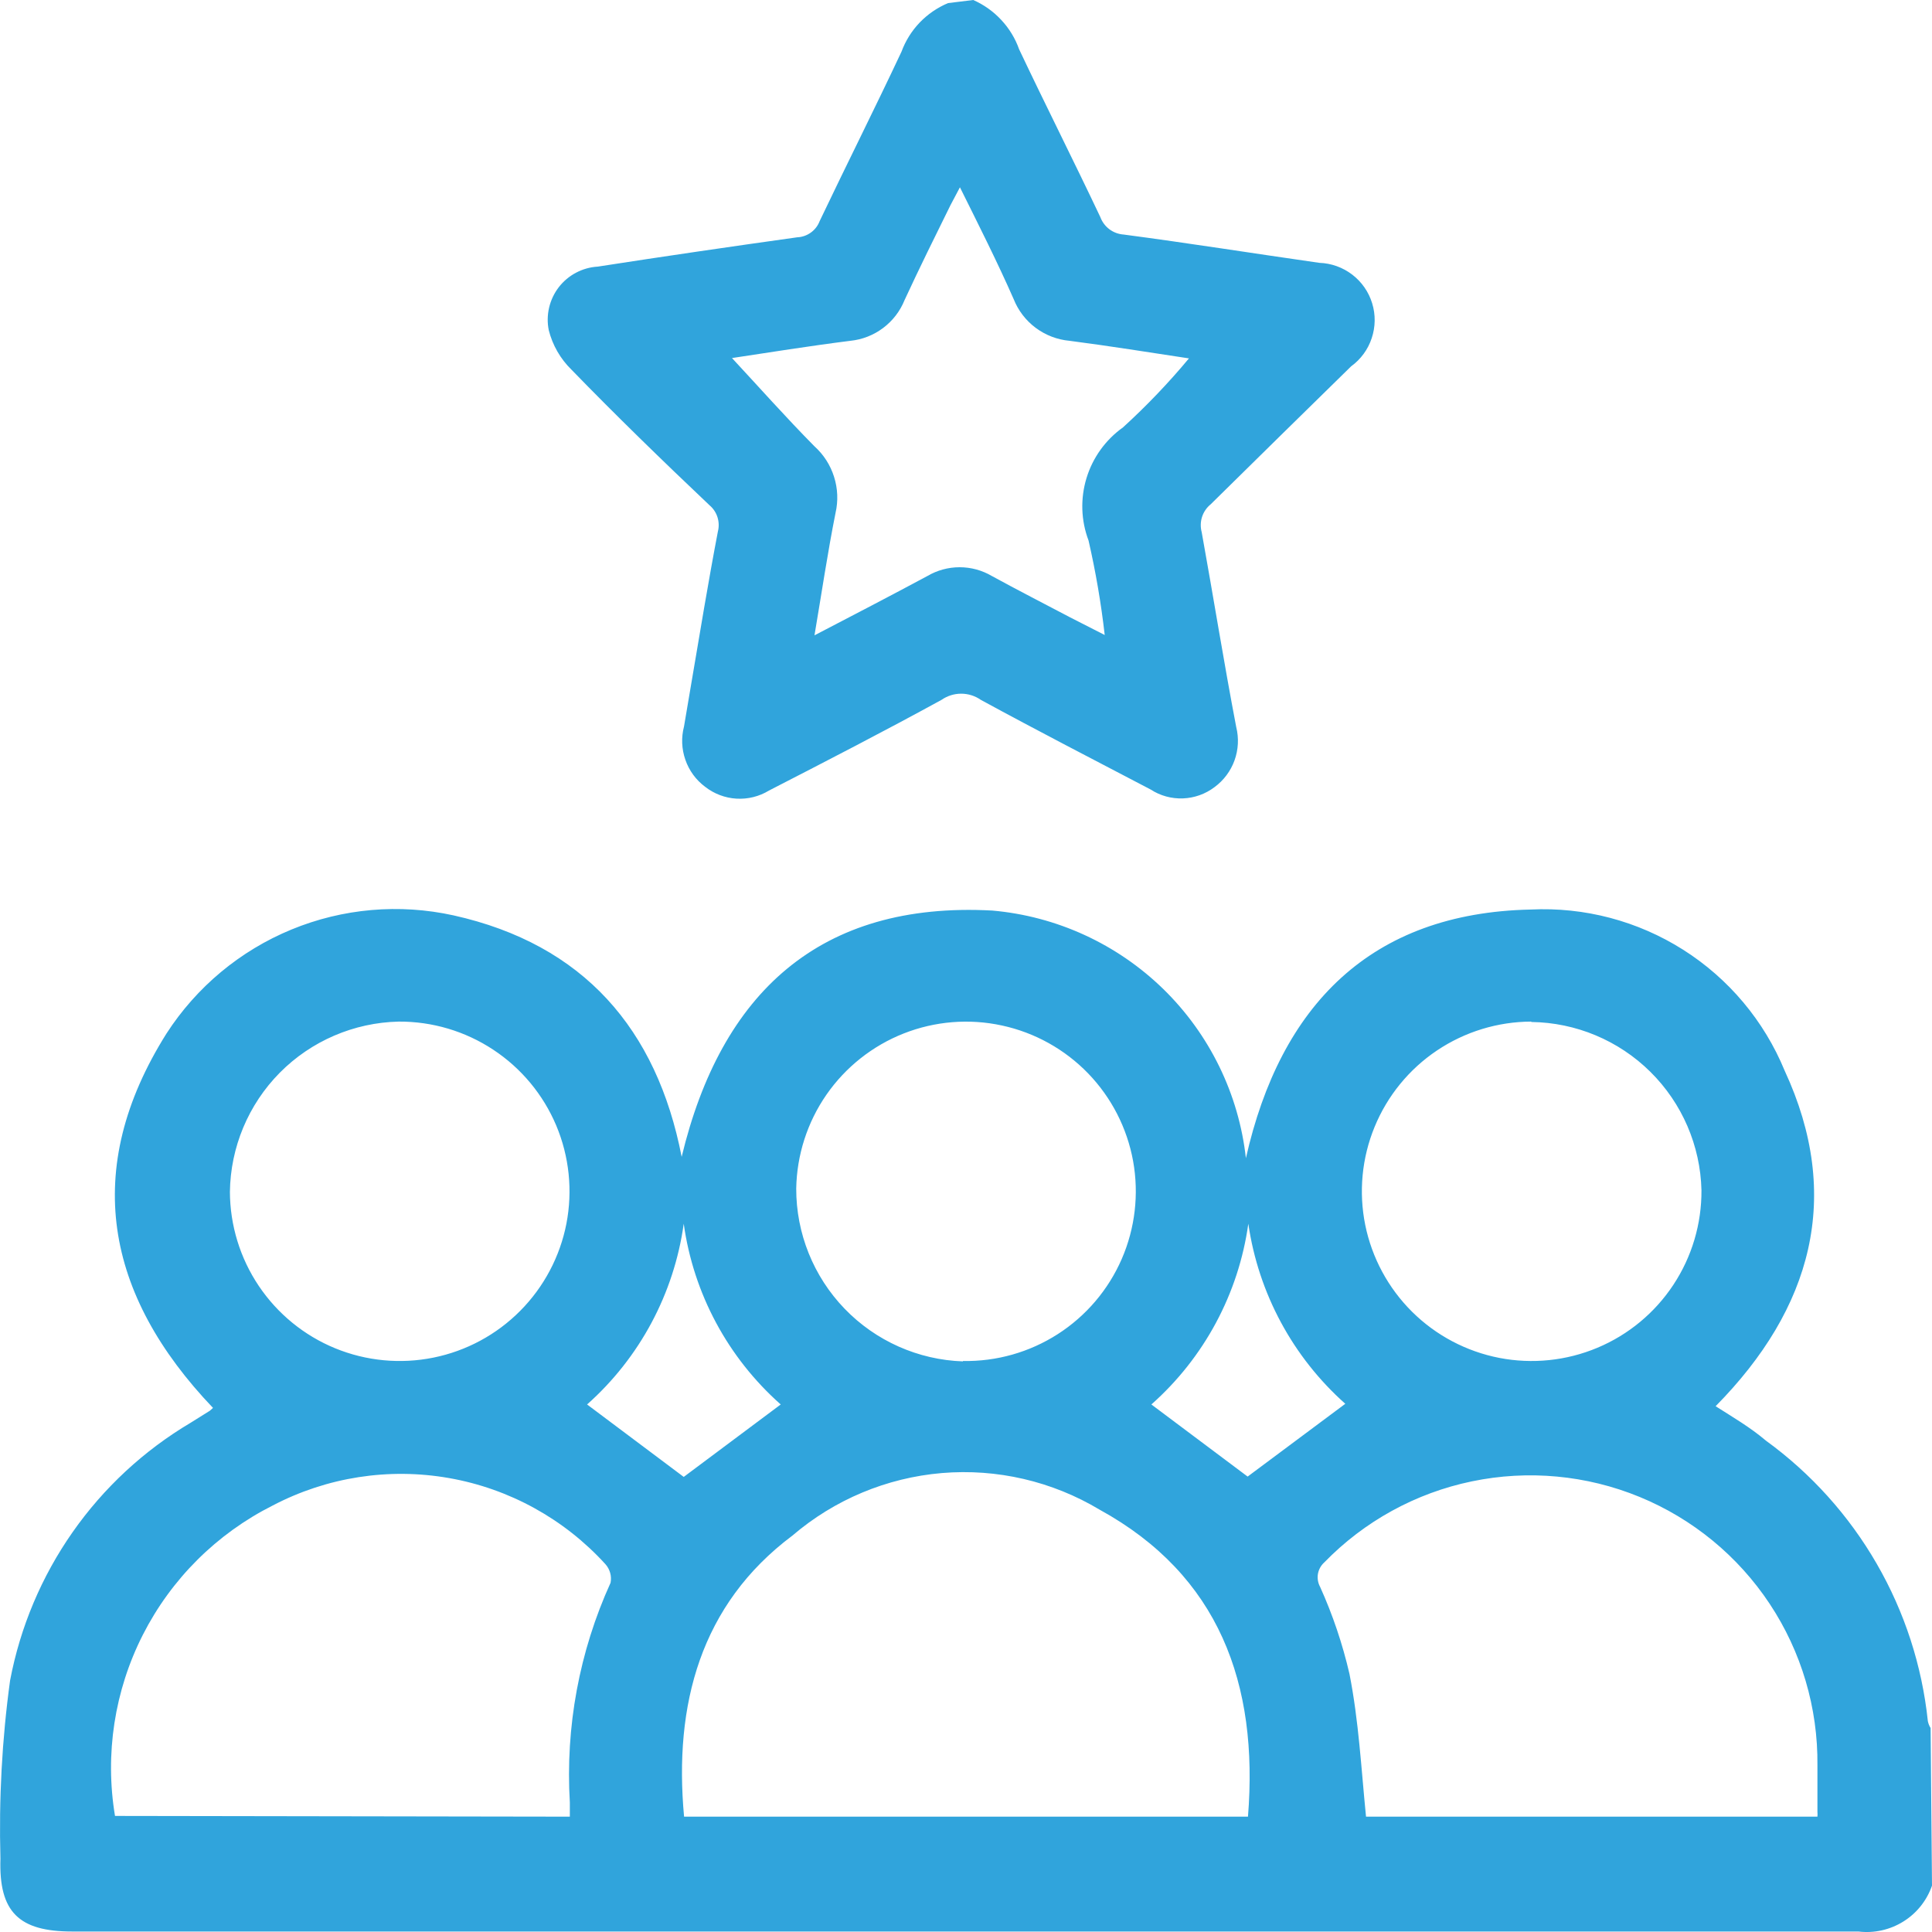
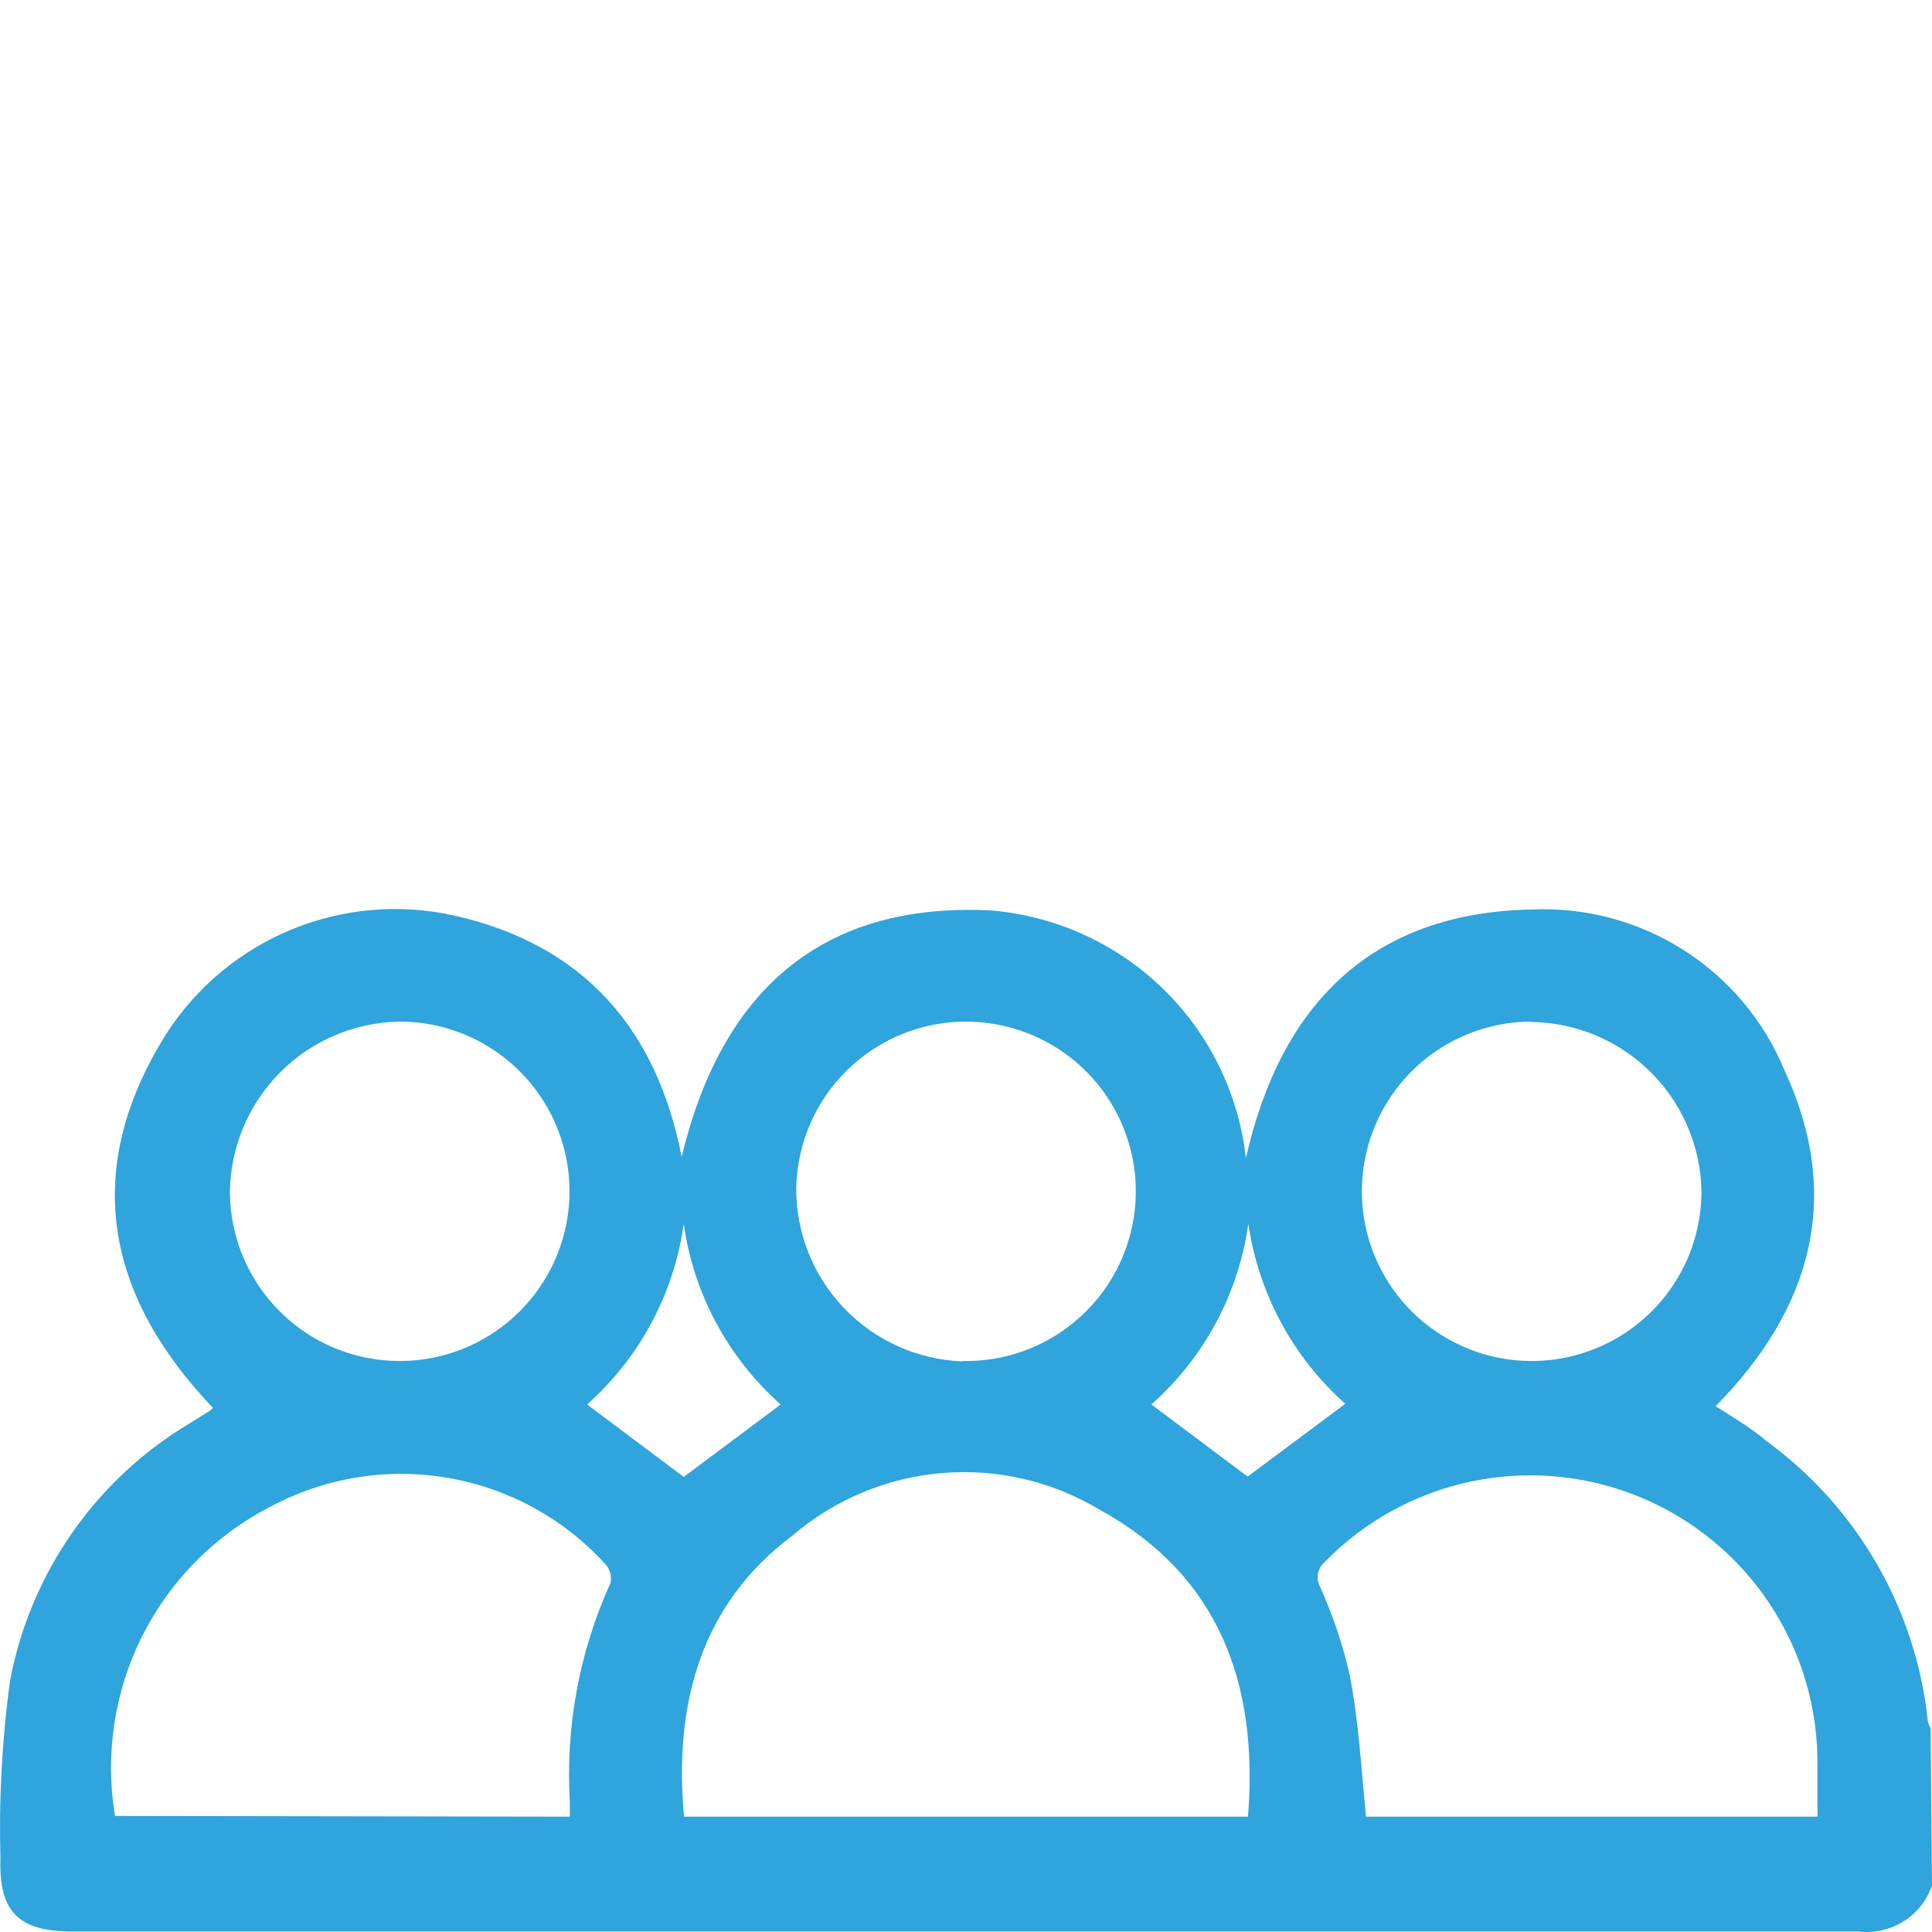
<svg xmlns="http://www.w3.org/2000/svg" width="40" height="40" viewBox="0 0 40 40" fill="none">
  <g clip-path="url(#clip0_986_14033)">
-     <path d="M20.15 0C20.37 0.097 20.567 0.237 20.73 0.413C20.894 0.588 21.02 0.795 21.1 1.021C21.651 2.185 22.229 3.328 22.78 4.492C22.817 4.593 22.882 4.681 22.968 4.746C23.055 4.811 23.158 4.849 23.265 4.856C24.623 5.035 25.966 5.249 27.317 5.442C27.563 5.45 27.801 5.536 27.997 5.686C28.193 5.836 28.337 6.043 28.409 6.279C28.482 6.515 28.478 6.767 28.4 7.001C28.323 7.235 28.174 7.439 27.974 7.584C27.01 8.527 26.045 9.476 25.066 10.441C24.982 10.509 24.92 10.6 24.887 10.702C24.854 10.805 24.852 10.915 24.88 11.019C25.123 12.362 25.338 13.711 25.595 15.054C25.652 15.282 25.639 15.522 25.559 15.744C25.479 15.965 25.335 16.157 25.145 16.297C24.956 16.44 24.728 16.521 24.492 16.53C24.255 16.539 24.021 16.475 23.823 16.346C22.651 15.732 21.472 15.125 20.307 14.49C20.188 14.407 20.046 14.362 19.9 14.362C19.754 14.362 19.612 14.407 19.493 14.49C18.321 15.132 17.128 15.747 15.92 16.368C15.718 16.491 15.483 16.549 15.247 16.535C15.011 16.521 14.784 16.435 14.598 16.289C14.409 16.148 14.267 15.954 14.19 15.731C14.112 15.508 14.102 15.268 14.162 15.04L14.312 14.154C14.491 13.104 14.662 12.055 14.863 11.005C14.888 10.907 14.885 10.805 14.855 10.709C14.825 10.613 14.768 10.527 14.691 10.462C13.719 9.541 12.755 8.605 11.833 7.655C11.603 7.431 11.439 7.146 11.361 6.834C11.33 6.68 11.333 6.521 11.369 6.368C11.405 6.214 11.473 6.071 11.569 5.946C11.665 5.822 11.787 5.719 11.926 5.646C12.066 5.572 12.219 5.529 12.376 5.52C13.755 5.306 15.127 5.106 16.506 4.913C16.608 4.909 16.706 4.874 16.788 4.815C16.871 4.755 16.934 4.673 16.97 4.578C17.528 3.406 18.114 2.242 18.664 1.071C18.747 0.846 18.875 0.64 19.041 0.467C19.207 0.294 19.407 0.157 19.628 0.064L20.15 0ZM19.878 3.871L19.678 4.249C19.357 4.899 19.035 5.549 18.728 6.213C18.636 6.442 18.482 6.642 18.285 6.79C18.087 6.939 17.852 7.031 17.606 7.056C16.756 7.163 15.92 7.298 15.155 7.413C15.713 8.013 16.27 8.641 16.863 9.241C17.052 9.411 17.192 9.629 17.268 9.871C17.345 10.113 17.356 10.371 17.299 10.619C17.135 11.44 17.013 12.269 16.863 13.154C17.685 12.726 18.442 12.333 19.2 11.926C19.402 11.807 19.633 11.744 19.868 11.744C20.103 11.744 20.334 11.807 20.536 11.926C21.072 12.219 21.615 12.497 22.158 12.783L22.872 13.147C22.797 12.489 22.685 11.836 22.537 11.19C22.38 10.776 22.366 10.321 22.495 9.898C22.624 9.474 22.89 9.105 23.251 8.848C23.738 8.404 24.194 7.927 24.616 7.42C23.808 7.298 22.972 7.163 22.144 7.056C21.89 7.033 21.647 6.94 21.442 6.787C21.238 6.635 21.08 6.428 20.986 6.191C20.65 5.427 20.272 4.678 19.871 3.871H19.878Z" fill="#30A4DC" />
    <path d="M40 39.04C39.893 39.348 39.684 39.611 39.407 39.783C39.13 39.956 38.802 40.029 38.478 39.99C26.155 39.99 13.827 39.99 1.495 39.99C0.394 39.99 -0.027 39.59 0.009 38.483C-0.025 37.249 0.041 36.014 0.209 34.791C0.418 33.688 0.859 32.642 1.503 31.722C2.147 30.802 2.98 30.03 3.946 29.457L4.346 29.207L4.41 29.149C2.174 26.807 1.681 24.208 3.445 21.401C4.068 20.435 4.971 19.683 6.034 19.245C7.096 18.807 8.268 18.705 9.39 18.952C12.084 19.552 13.599 21.308 14.113 23.951C14.928 20.559 16.971 18.659 20.544 18.852C21.877 18.969 23.128 19.544 24.086 20.478C25.043 21.413 25.647 22.65 25.795 23.979C26.51 20.809 28.382 18.902 31.69 18.831C32.804 18.776 33.907 19.067 34.849 19.664C35.791 20.261 36.524 21.135 36.949 22.166C38.157 24.772 37.514 27.093 35.52 29.114C35.877 29.342 36.234 29.549 36.563 29.828C37.497 30.507 38.278 31.375 38.855 32.375C39.433 33.375 39.793 34.485 39.914 35.634C39.924 35.684 39.943 35.733 39.971 35.776L40 39.04ZM25.838 37.612C26.06 34.862 25.238 32.613 22.766 31.256C21.784 30.667 20.641 30.402 19.5 30.498C18.359 30.595 17.277 31.047 16.407 31.792C14.499 33.22 13.949 35.298 14.163 37.612H25.838ZM28.282 37.612H37.628C37.631 37.578 37.631 37.545 37.628 37.512V36.548C37.64 35.36 37.296 34.196 36.639 33.205C35.983 32.215 35.045 31.444 33.946 30.992C32.846 30.54 31.637 30.428 30.473 30.67C29.31 30.911 28.245 31.496 27.417 32.349C27.348 32.411 27.302 32.495 27.286 32.587C27.271 32.679 27.287 32.774 27.332 32.856C27.593 33.434 27.796 34.037 27.939 34.655C28.132 35.634 28.182 36.612 28.282 37.612ZM11.798 37.612V37.319C11.704 35.757 11.993 34.195 12.641 32.77C12.654 32.702 12.652 32.632 12.633 32.565C12.614 32.498 12.581 32.436 12.534 32.384C11.682 31.448 10.544 30.821 9.298 30.602C8.051 30.382 6.767 30.582 5.646 31.17C4.487 31.753 3.545 32.691 2.957 33.848C2.37 35.004 2.168 36.318 2.381 37.597L11.798 37.612ZM4.76 24.672C4.762 25.367 4.97 26.047 5.358 26.624C5.746 27.201 6.296 27.651 6.94 27.915C7.584 28.179 8.292 28.246 8.974 28.108C9.656 27.97 10.281 27.633 10.771 27.139C11.261 26.645 11.594 26.017 11.727 25.334C11.859 24.652 11.786 23.945 11.517 23.304C11.247 22.663 10.793 22.116 10.212 21.733C9.631 21.349 8.95 21.147 8.254 21.151C7.328 21.172 6.445 21.551 5.793 22.209C5.142 22.867 4.771 23.753 4.76 24.679V24.672ZM19.936 28.178C20.632 28.191 21.315 27.997 21.901 27.621C22.486 27.245 22.946 26.705 23.224 26.067C23.501 25.43 23.583 24.724 23.46 24.04C23.336 23.356 23.012 22.724 22.529 22.224C22.045 21.724 21.425 21.379 20.745 21.232C20.065 21.084 19.357 21.142 18.71 21.397C18.063 21.652 17.506 22.094 17.11 22.665C16.714 23.237 16.497 23.913 16.485 24.608C16.483 25.535 16.842 26.427 17.486 27.095C18.13 27.763 19.009 28.154 19.936 28.186V28.178ZM31.704 21.151C31.009 21.153 30.329 21.361 29.751 21.749C29.174 22.136 28.724 22.687 28.46 23.33C28.195 23.974 28.128 24.681 28.266 25.363C28.405 26.044 28.742 26.669 29.236 27.159C29.73 27.649 30.359 27.981 31.042 28.114C31.725 28.246 32.432 28.173 33.073 27.904C33.715 27.635 34.262 27.181 34.645 26.601C35.029 26.02 35.231 25.339 35.227 24.643C35.205 23.72 34.826 22.841 34.169 22.191C33.512 21.541 32.629 21.171 31.704 21.159V21.151ZM27.853 29.064C26.765 28.096 26.055 26.776 25.845 25.336C25.643 26.783 24.931 28.109 23.838 29.078L25.831 30.571L27.853 29.064ZM14.156 30.578L16.164 29.078C15.07 28.109 14.358 26.783 14.156 25.336C13.955 26.781 13.246 28.108 12.155 29.078L14.156 30.578Z" fill="#30A4DC" />
  </g>
  <defs>
    <clipPath id="clip0_986_14033">
      <rect width="40" height="40" fill="white" />
    </clipPath>
  </defs>
</svg>